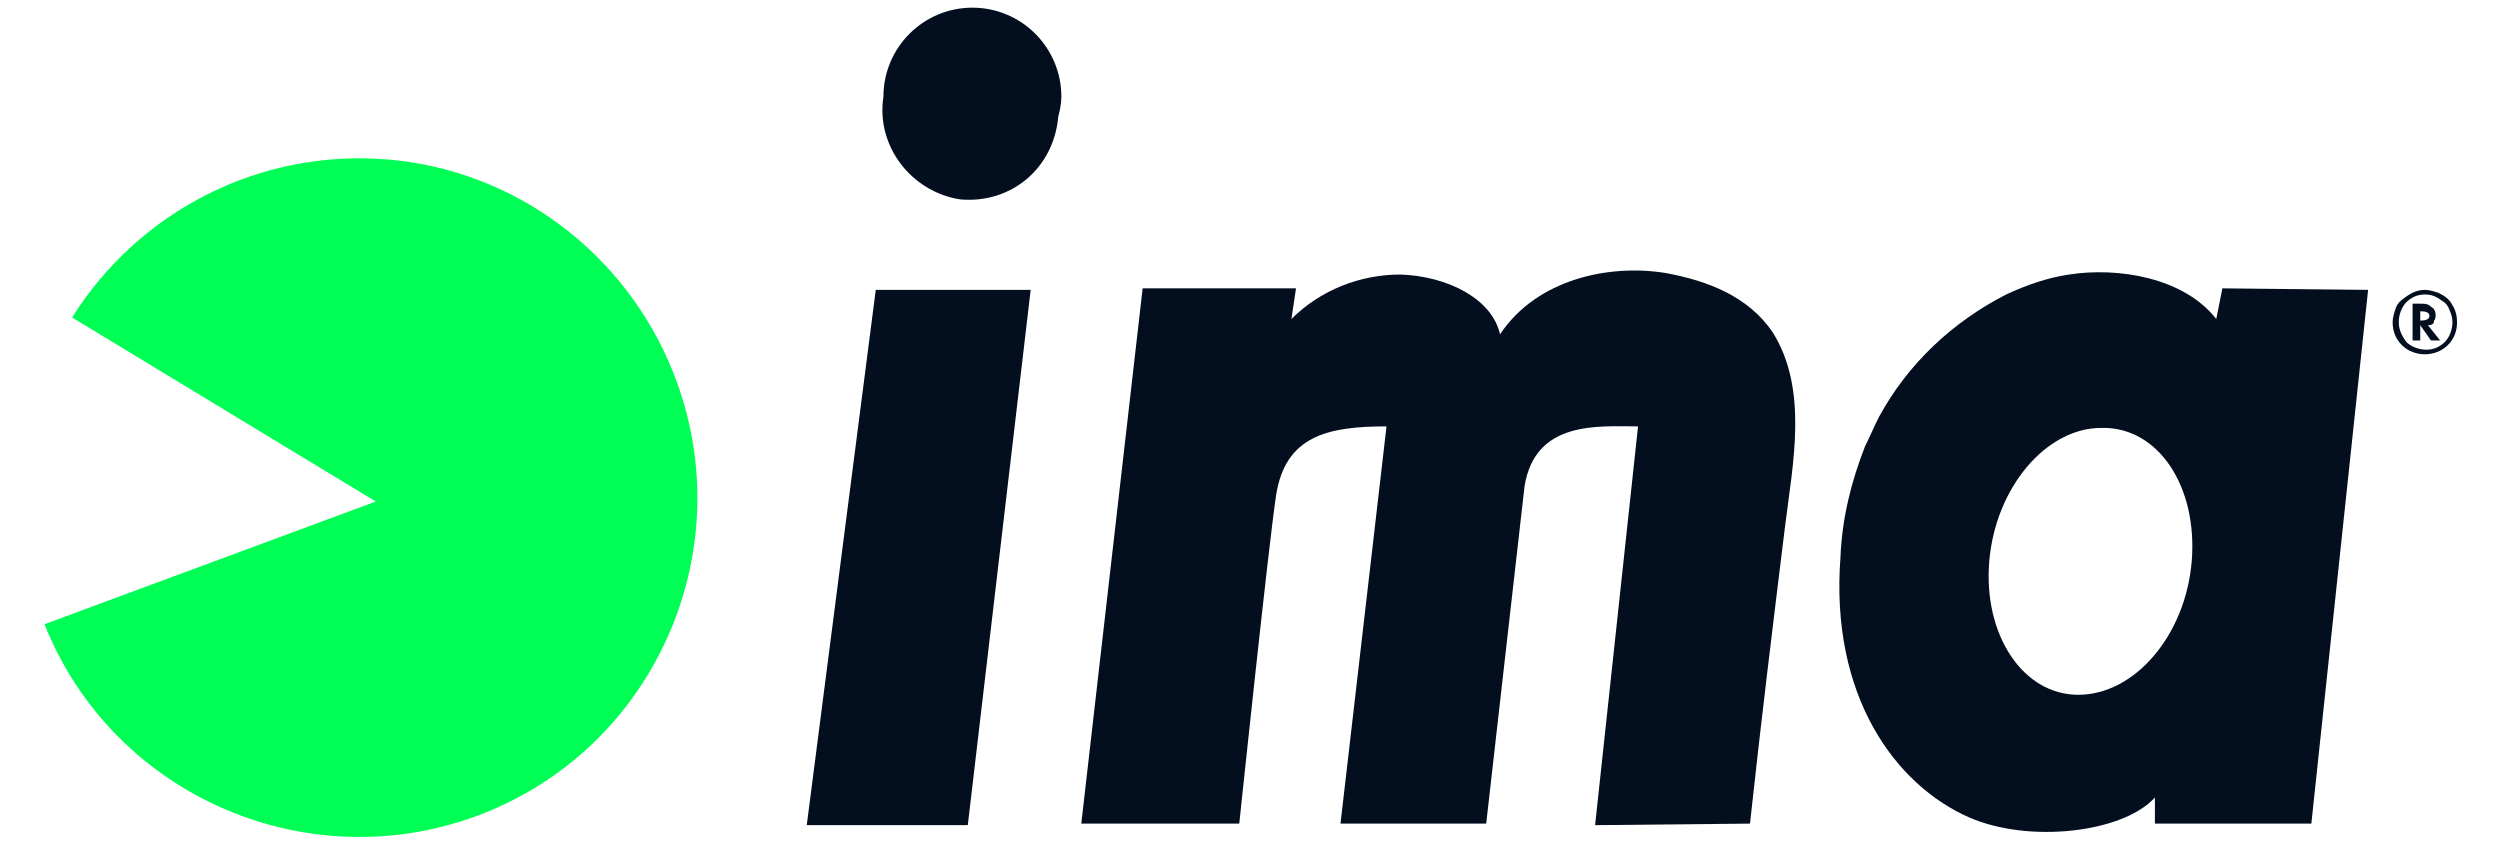
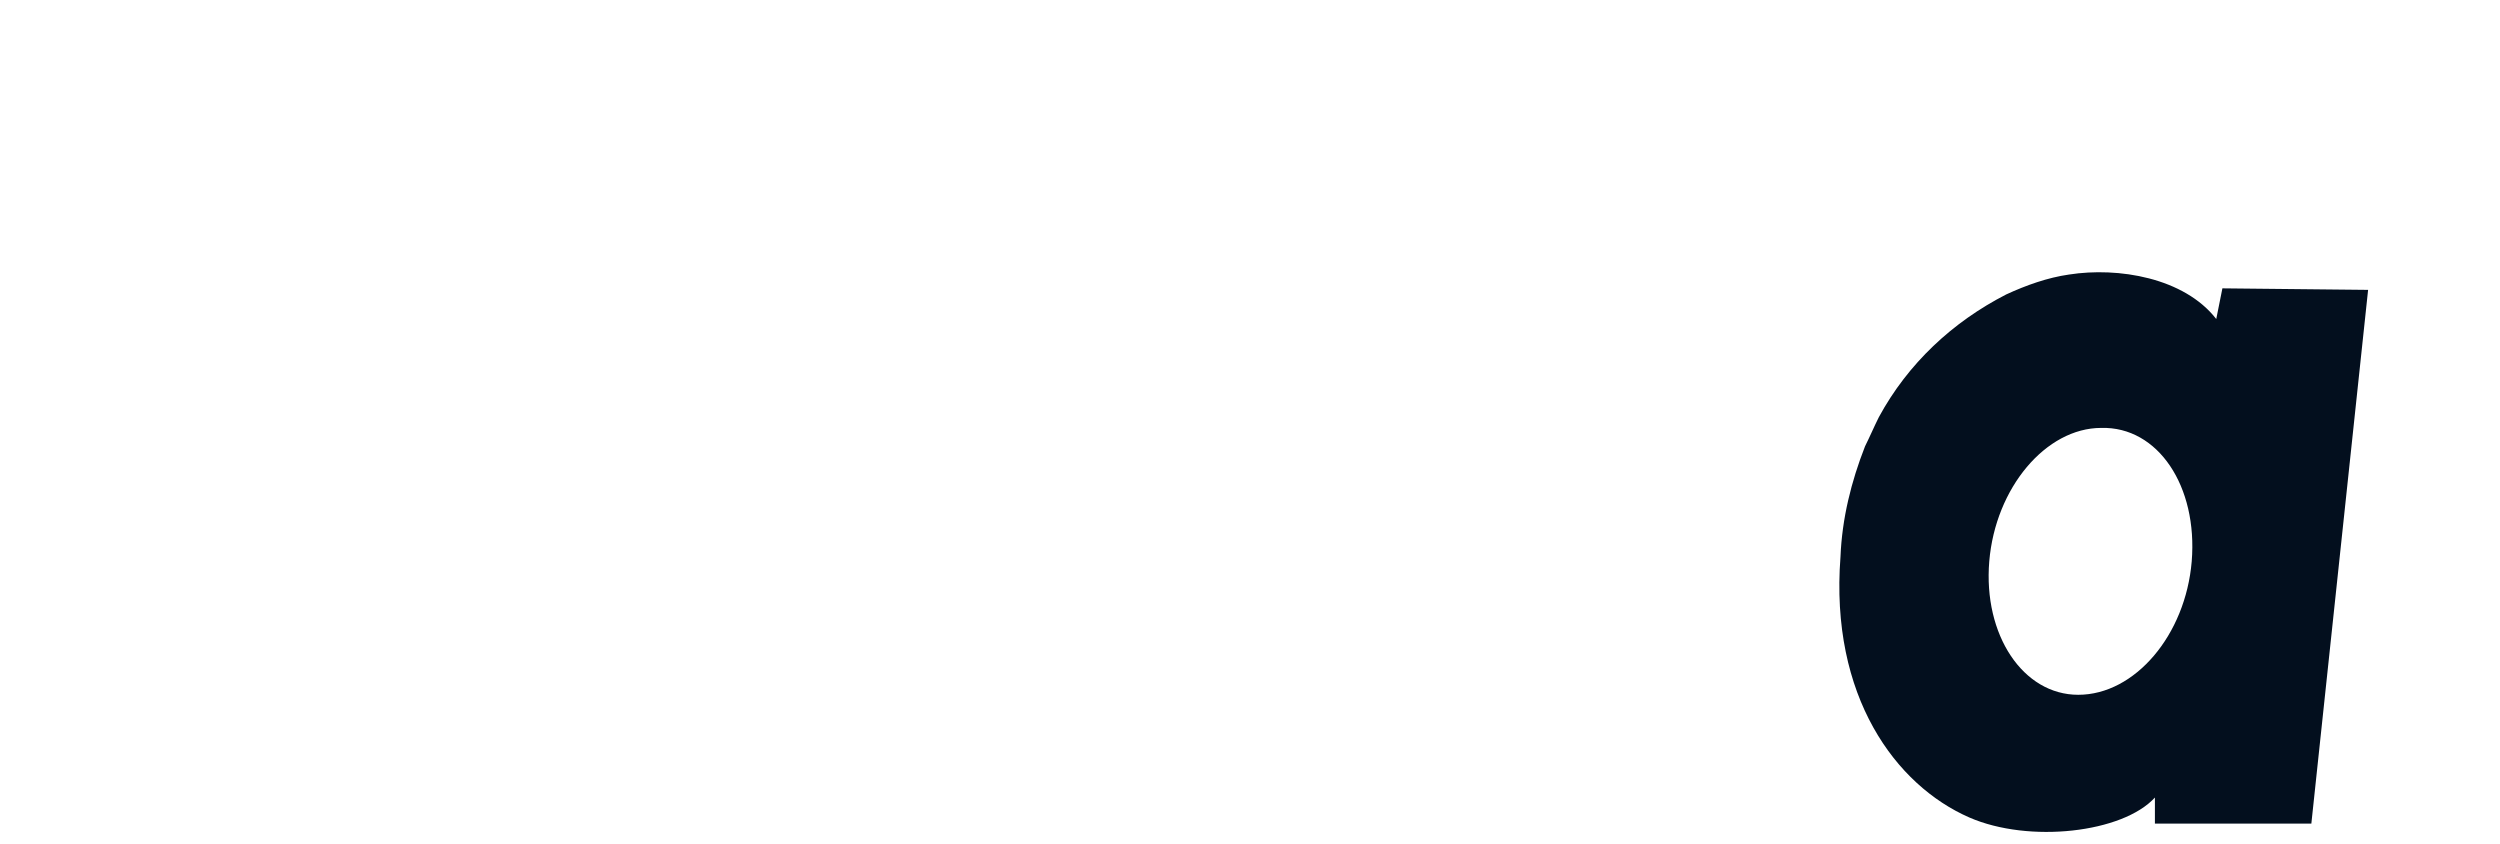
<svg xmlns="http://www.w3.org/2000/svg" version="1.1" id="レイヤー_1" x="0px" y="0px" viewBox="0 0 163 55" style="enable-background:new 0 0 163 55;" xml:space="preserve">
  <style type="text/css">
	.st0{fill:#00FF55;}
	.st1{fill:#030F1E;}
</style>
  <g id="レイヤー_2_1_">
    <g id="design">
-       <path class="st0" d="M25.3,10.4C17,9.7,9.1,13.7,4.7,20.7l19.8,12l-21.6,8C7.4,52,20.3,57.5,31.6,53s16.8-17.4,12.3-28.7    C40.8,16.5,33.6,11.1,25.3,10.4z" />
-       <path class="st1" d="M62.6,13c-3.2-0.5-5.5-3.5-5-6.7c0,0,0,0,0,0c0-3.2,2.6-5.8,5.8-5.8c3.2,0,5.8,2.6,5.8,5.8    c0,0.5-0.1,0.9-0.2,1.3C68.7,11,65.9,13.3,62.6,13z M52.6,53.8h10.5l4.1-34.9H57.1L52.6,53.8z" />
-       <path class="st1" d="M74.5,18.8h10l-0.3,2c1.9-1.9,4.5-2.9,7.1-2.9c3.1,0.1,6,1.6,6.5,3.9c2.4-3.6,7.1-4.6,10.8-4    c2.7,0.5,5.4,1.5,7,3.9c2.3,3.7,1.3,8.5,0.8,12.5c-0.8,6.5-1.6,13-2.3,19.5L104,53.8l2.8-26c-2.6,0-6.7-0.4-7.4,3.9l-2.5,22h-9.5    l3-25.9c-3.8,0-6.6,0.6-7.2,4.5c-0.5,3.3-2.4,21.4-2.4,21.4H70.5L74.5,18.8z" />
      <path class="st1" d="M144.9,18.8l-0.4,2c-2.1-2.7-6.4-3.4-9.6-2.9c-1.4,0.2-2.8,0.7-4.1,1.3c-3.5,1.8-6.4,4.5-8.3,8    c-0.3,0.6-0.6,1.3-0.9,1.9c-0.9,2.3-1.5,4.7-1.6,7.2c-0.7,9.1,3.6,14.9,8.4,17c3.9,1.7,10,1,12.1-1.3v1.7h10.2l3.7-34.8    L144.9,18.8 M142.9,36.6c-0.4,4.8-3.7,8.7-7.4,8.7c-3.6,0-6.2-3.9-5.8-8.7s3.7-8.7,7.3-8.7C140.7,27.8,143.3,31.7,142.9,36.6z" />
-       <path class="st1" d="M160.2,21c0,0.6-0.2,1.1-0.6,1.5c-0.8,0.8-2.2,0.8-3,0c-0.4-0.4-0.6-0.9-0.6-1.5c0-0.3,0.1-0.6,0.2-0.9    c0.1-0.3,0.3-0.5,0.6-0.7c0.4-0.3,0.8-0.5,1.3-0.5c0.3,0,0.6,0.1,0.9,0.2c0.4,0.2,0.7,0.4,0.9,0.8C160.1,20.2,160.2,20.6,160.2,21    z M158.1,19.2c-0.5,0-0.9,0.2-1.2,0.5c-0.3,0.3-0.5,0.8-0.5,1.3c0,0.5,0.2,0.9,0.5,1.3c0.3,0.3,0.8,0.5,1.3,0.5    c0.5,0,0.9-0.2,1.2-0.5c0.3-0.3,0.5-0.8,0.5-1.3c0-0.3-0.1-0.6-0.2-0.8c-0.1-0.3-0.3-0.5-0.5-0.6    C158.8,19.3,158.5,19.2,158.1,19.2L158.1,19.2z M158.3,21.2l0.8,1h-0.6l-0.7-1v1h-0.5v-2.4h0.5c0.3,0,0.5,0,0.7,0.2    c0.2,0.1,0.3,0.3,0.3,0.5c0,0.2,0,0.3-0.1,0.4C158.7,21.1,158.6,21.2,158.3,21.2L158.3,21.2z M157.8,20.9L157.8,20.9    c0.4,0,0.6-0.1,0.6-0.3c0-0.2-0.2-0.3-0.5-0.3h-0.1V20.9z" />
    </g>
  </g>
</svg>